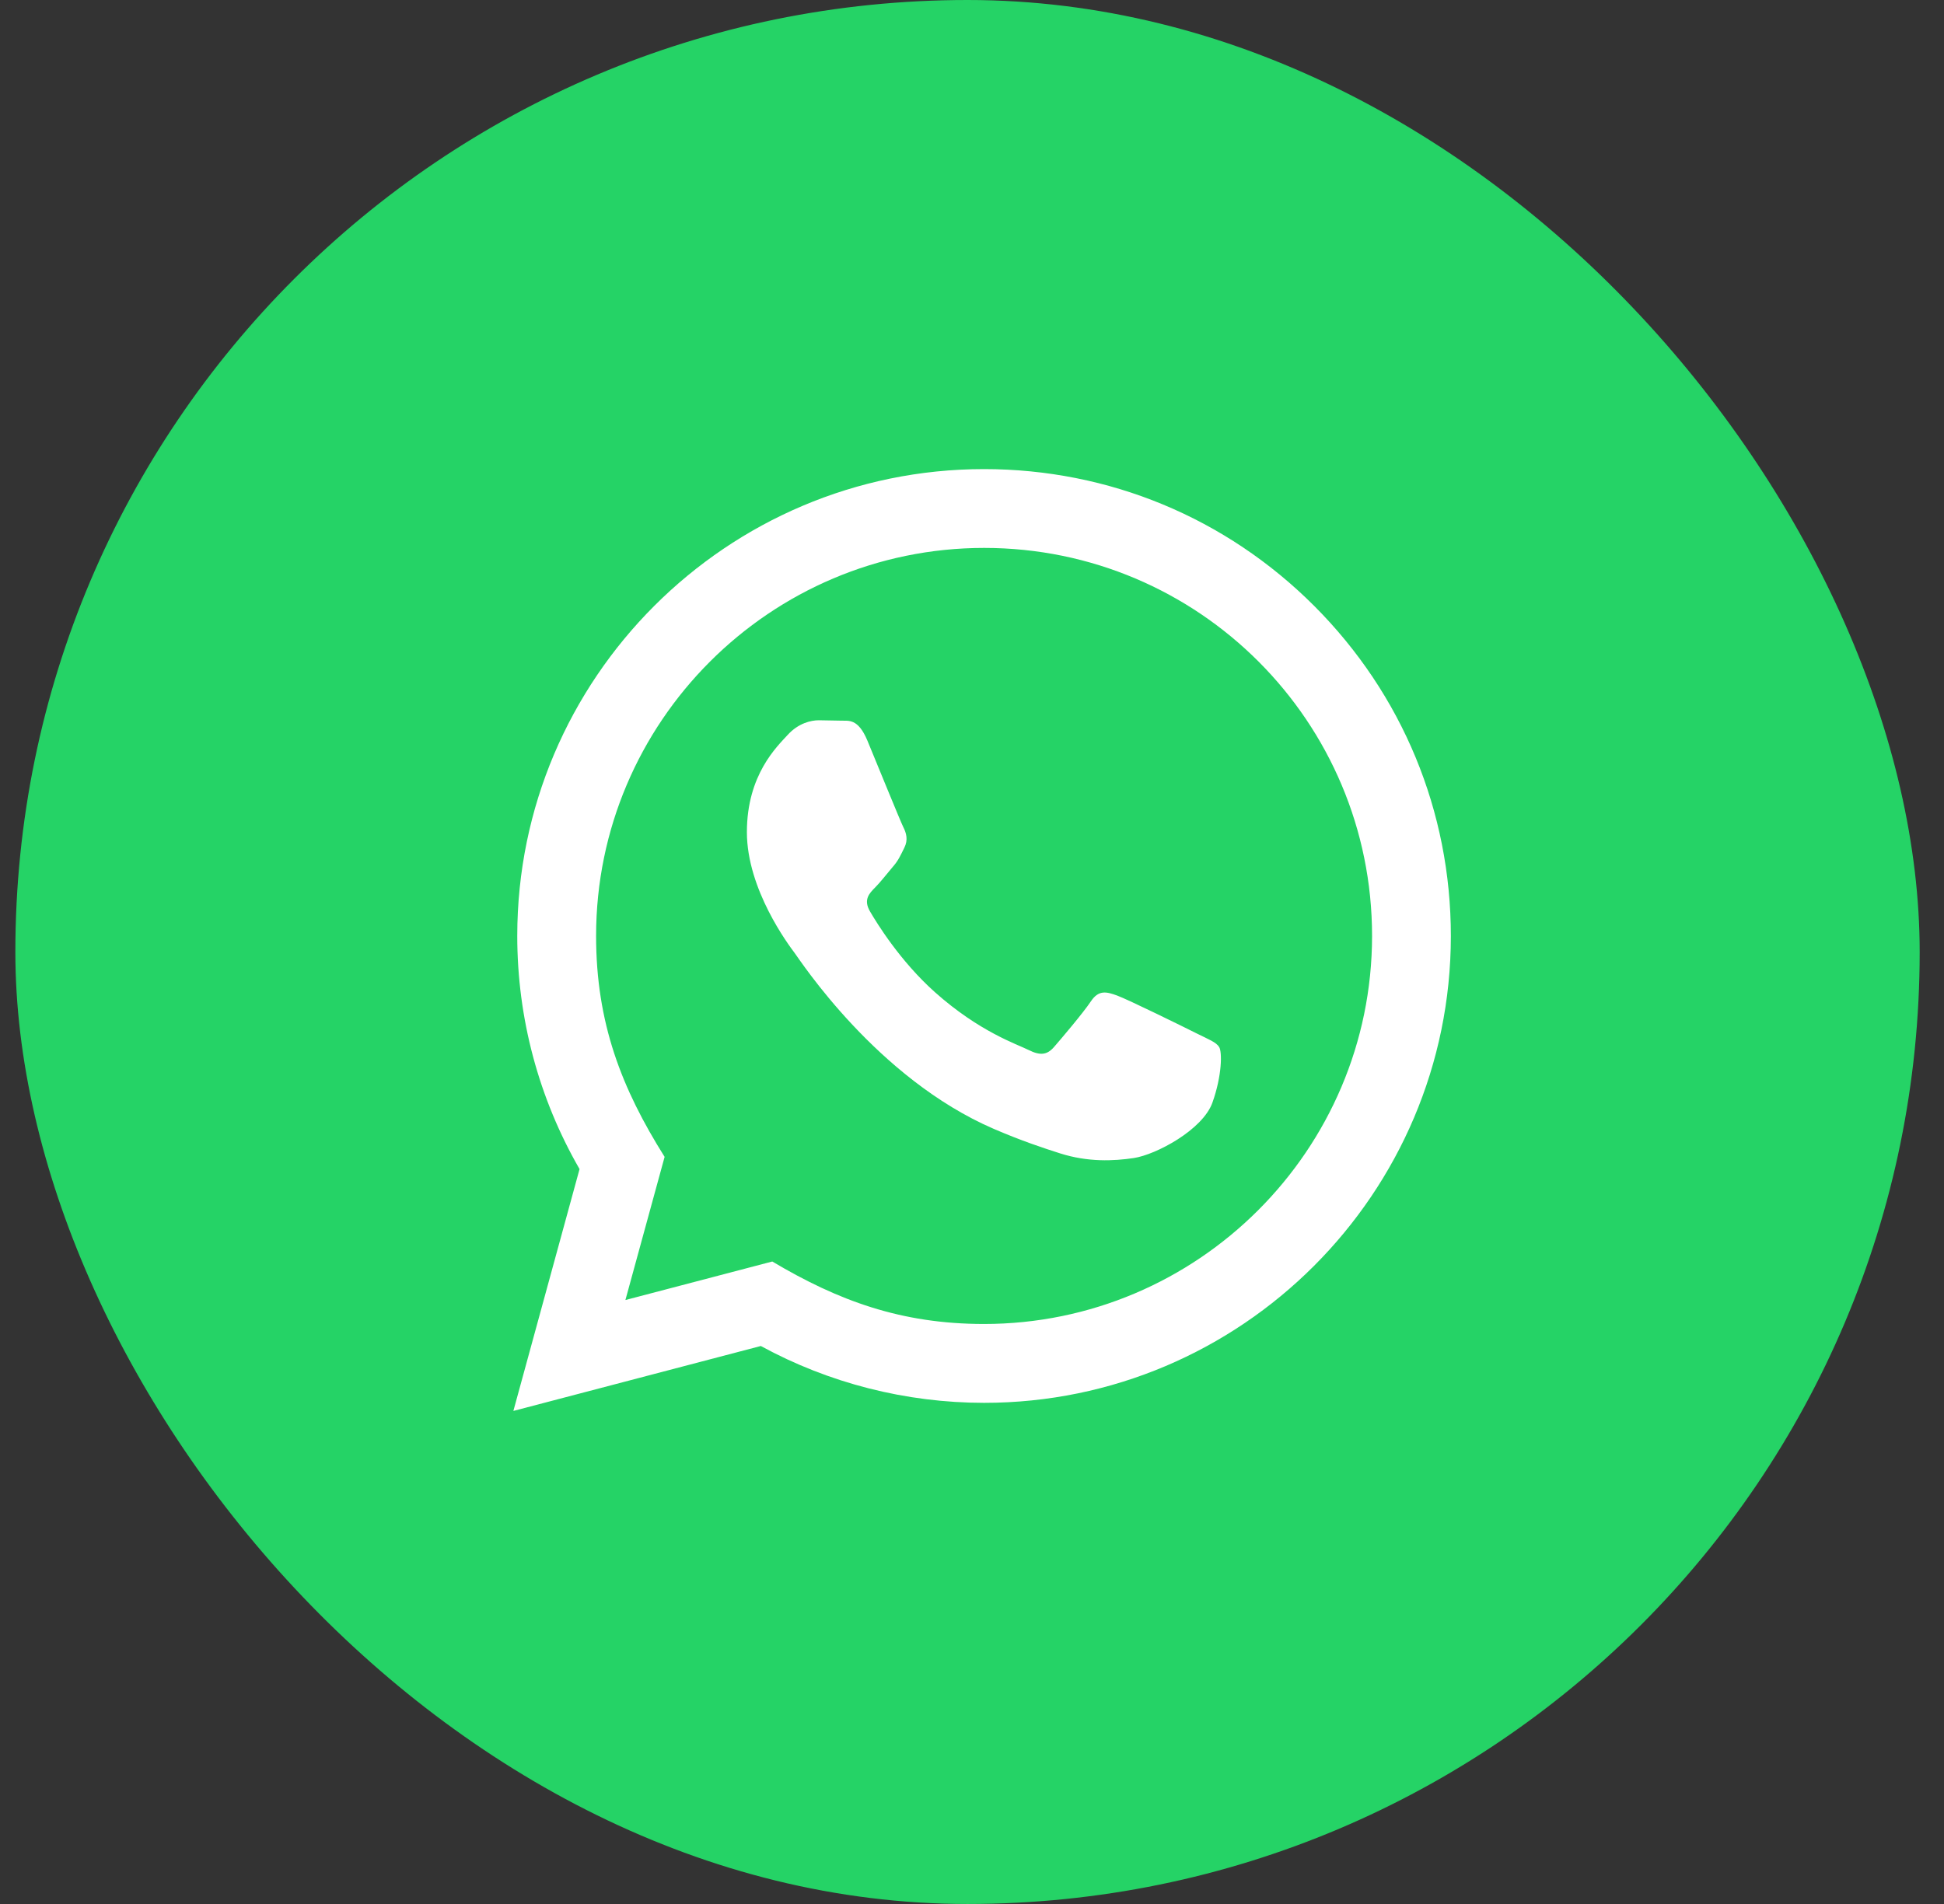
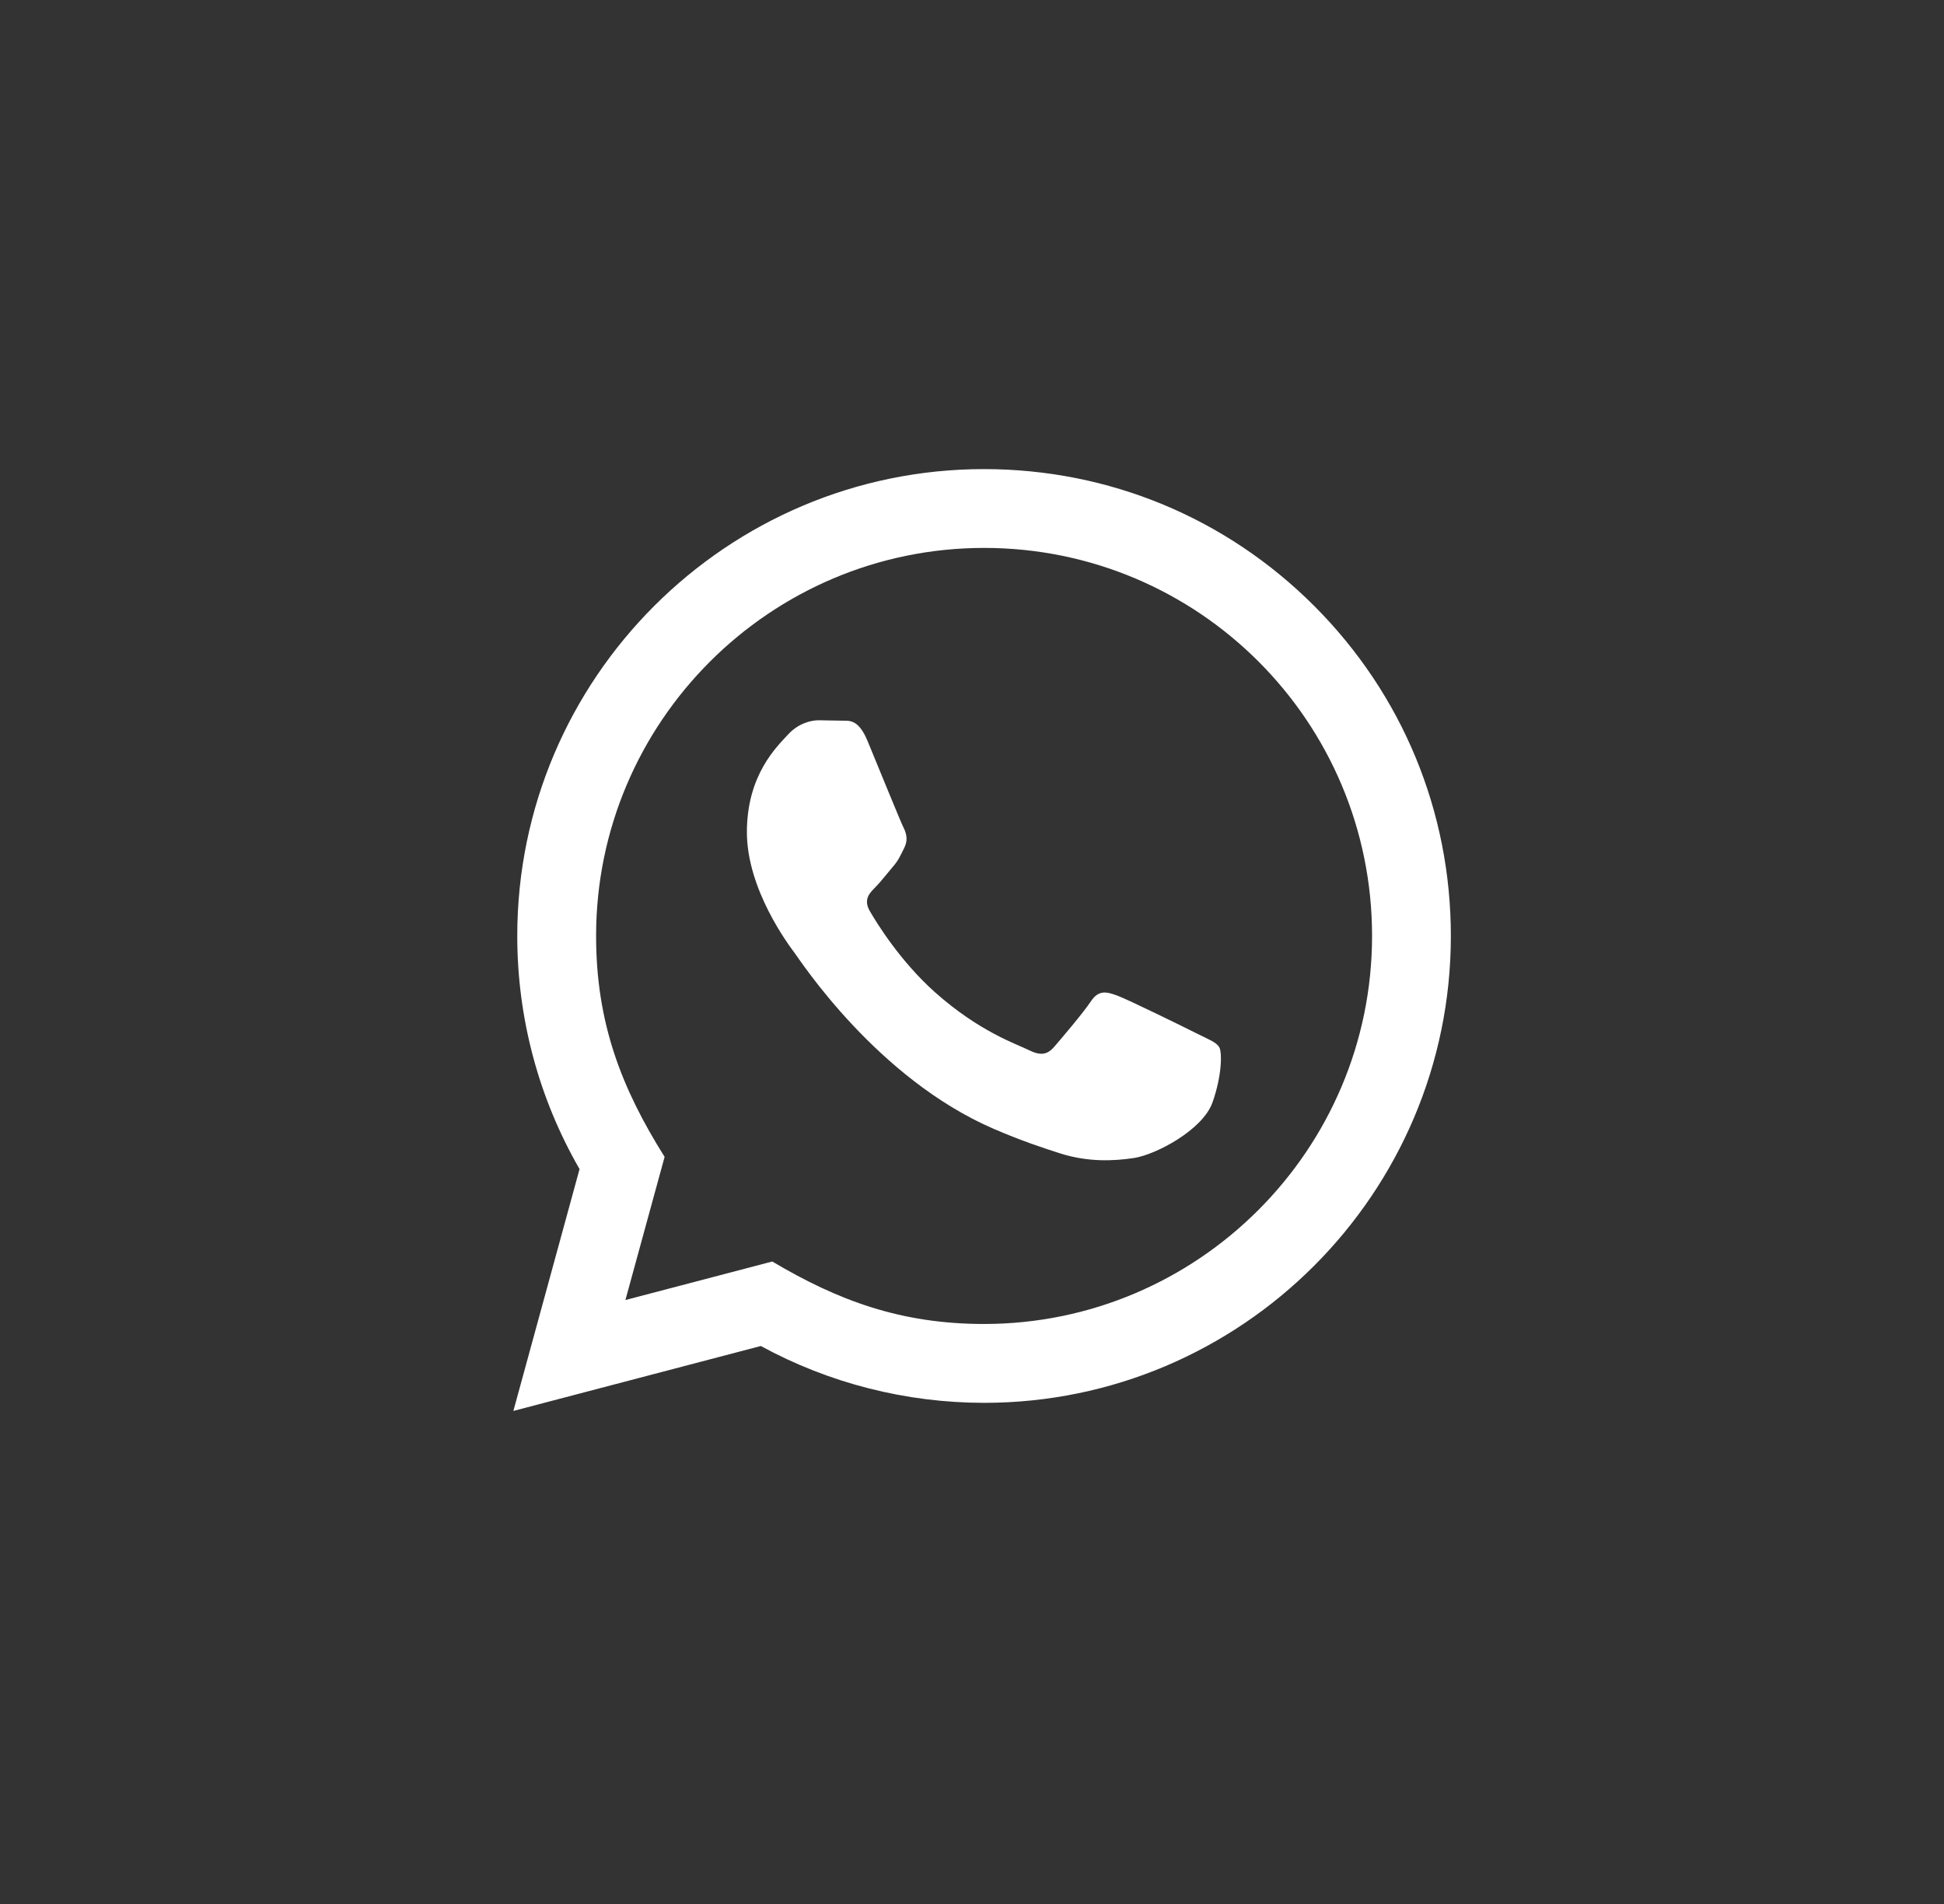
<svg xmlns="http://www.w3.org/2000/svg" width="49" height="48" viewBox="0 0 49 48" fill="none">
  <rect x="0" y="0" width="49" height="48" fill="#333333" stroke="none" />
-   <rect x="0.387" y="-7.62939e-06" width="48" height="48" rx="24" fill="#25D366" />
-   <path d="M12.94 35.57L14.608 29.473C13.579 27.688 13.037 25.665 13.038 23.59C13.041 17.104 18.319 11.826 24.804 11.826C27.951 11.827 30.905 13.053 33.127 15.277C35.348 17.501 36.571 20.457 36.57 23.601C36.567 30.088 31.289 35.366 24.804 35.366C22.836 35.365 20.895 34.871 19.177 33.933L12.94 35.57ZM19.466 31.803C21.124 32.788 22.707 33.377 24.8 33.378C30.19 33.378 34.581 28.992 34.584 23.599C34.586 18.195 30.216 13.815 24.808 13.813C19.415 13.813 15.027 18.199 15.025 23.591C15.024 25.792 15.669 27.441 16.752 29.165L15.764 32.774L19.466 31.803ZM30.731 26.398C30.658 26.275 30.462 26.202 30.167 26.055C29.874 25.907 28.428 25.196 28.158 25.098C27.889 25 27.693 24.95 27.496 25.245C27.3 25.539 26.736 26.202 26.565 26.398C26.394 26.594 26.222 26.618 25.928 26.471C25.634 26.324 24.687 26.014 23.564 25.012C22.69 24.232 22.099 23.27 21.928 22.975C21.757 22.681 21.911 22.522 22.057 22.375C22.189 22.244 22.351 22.032 22.498 21.86C22.648 21.69 22.696 21.567 22.795 21.37C22.893 21.174 22.845 21.002 22.77 20.855C22.696 20.708 22.108 19.261 21.864 18.672C21.625 18.099 21.382 18.177 21.202 18.168L20.638 18.158C20.442 18.158 20.124 18.231 19.855 18.526C19.586 18.821 18.826 19.531 18.826 20.978C18.826 22.426 19.88 23.824 20.026 24.02C20.173 24.215 22.099 27.185 25.048 28.459C25.749 28.761 26.297 28.942 26.724 29.078C27.428 29.301 28.069 29.27 28.576 29.195C29.14 29.11 30.315 28.483 30.56 27.797C30.805 27.109 30.805 26.52 30.731 26.398Z" fill="white" />
+   <path d="M12.94 35.57L14.608 29.473C13.579 27.688 13.037 25.665 13.038 23.59C13.041 17.104 18.319 11.826 24.804 11.826C27.951 11.827 30.905 13.053 33.127 15.277C35.348 17.501 36.571 20.457 36.57 23.601C36.567 30.088 31.289 35.366 24.804 35.366C22.836 35.365 20.895 34.871 19.177 33.933L12.94 35.57ZM19.466 31.803C21.124 32.788 22.707 33.377 24.8 33.378C30.19 33.378 34.581 28.992 34.584 23.599C34.586 18.195 30.216 13.815 24.808 13.813C19.415 13.813 15.027 18.199 15.025 23.591C15.024 25.792 15.669 27.441 16.752 29.165L15.764 32.774L19.466 31.803M30.731 26.398C30.658 26.275 30.462 26.202 30.167 26.055C29.874 25.907 28.428 25.196 28.158 25.098C27.889 25 27.693 24.95 27.496 25.245C27.3 25.539 26.736 26.202 26.565 26.398C26.394 26.594 26.222 26.618 25.928 26.471C25.634 26.324 24.687 26.014 23.564 25.012C22.69 24.232 22.099 23.27 21.928 22.975C21.757 22.681 21.911 22.522 22.057 22.375C22.189 22.244 22.351 22.032 22.498 21.86C22.648 21.69 22.696 21.567 22.795 21.37C22.893 21.174 22.845 21.002 22.77 20.855C22.696 20.708 22.108 19.261 21.864 18.672C21.625 18.099 21.382 18.177 21.202 18.168L20.638 18.158C20.442 18.158 20.124 18.231 19.855 18.526C19.586 18.821 18.826 19.531 18.826 20.978C18.826 22.426 19.88 23.824 20.026 24.02C20.173 24.215 22.099 27.185 25.048 28.459C25.749 28.761 26.297 28.942 26.724 29.078C27.428 29.301 28.069 29.27 28.576 29.195C29.14 29.11 30.315 28.483 30.56 27.797C30.805 27.109 30.805 26.52 30.731 26.398Z" fill="white" />
</svg>